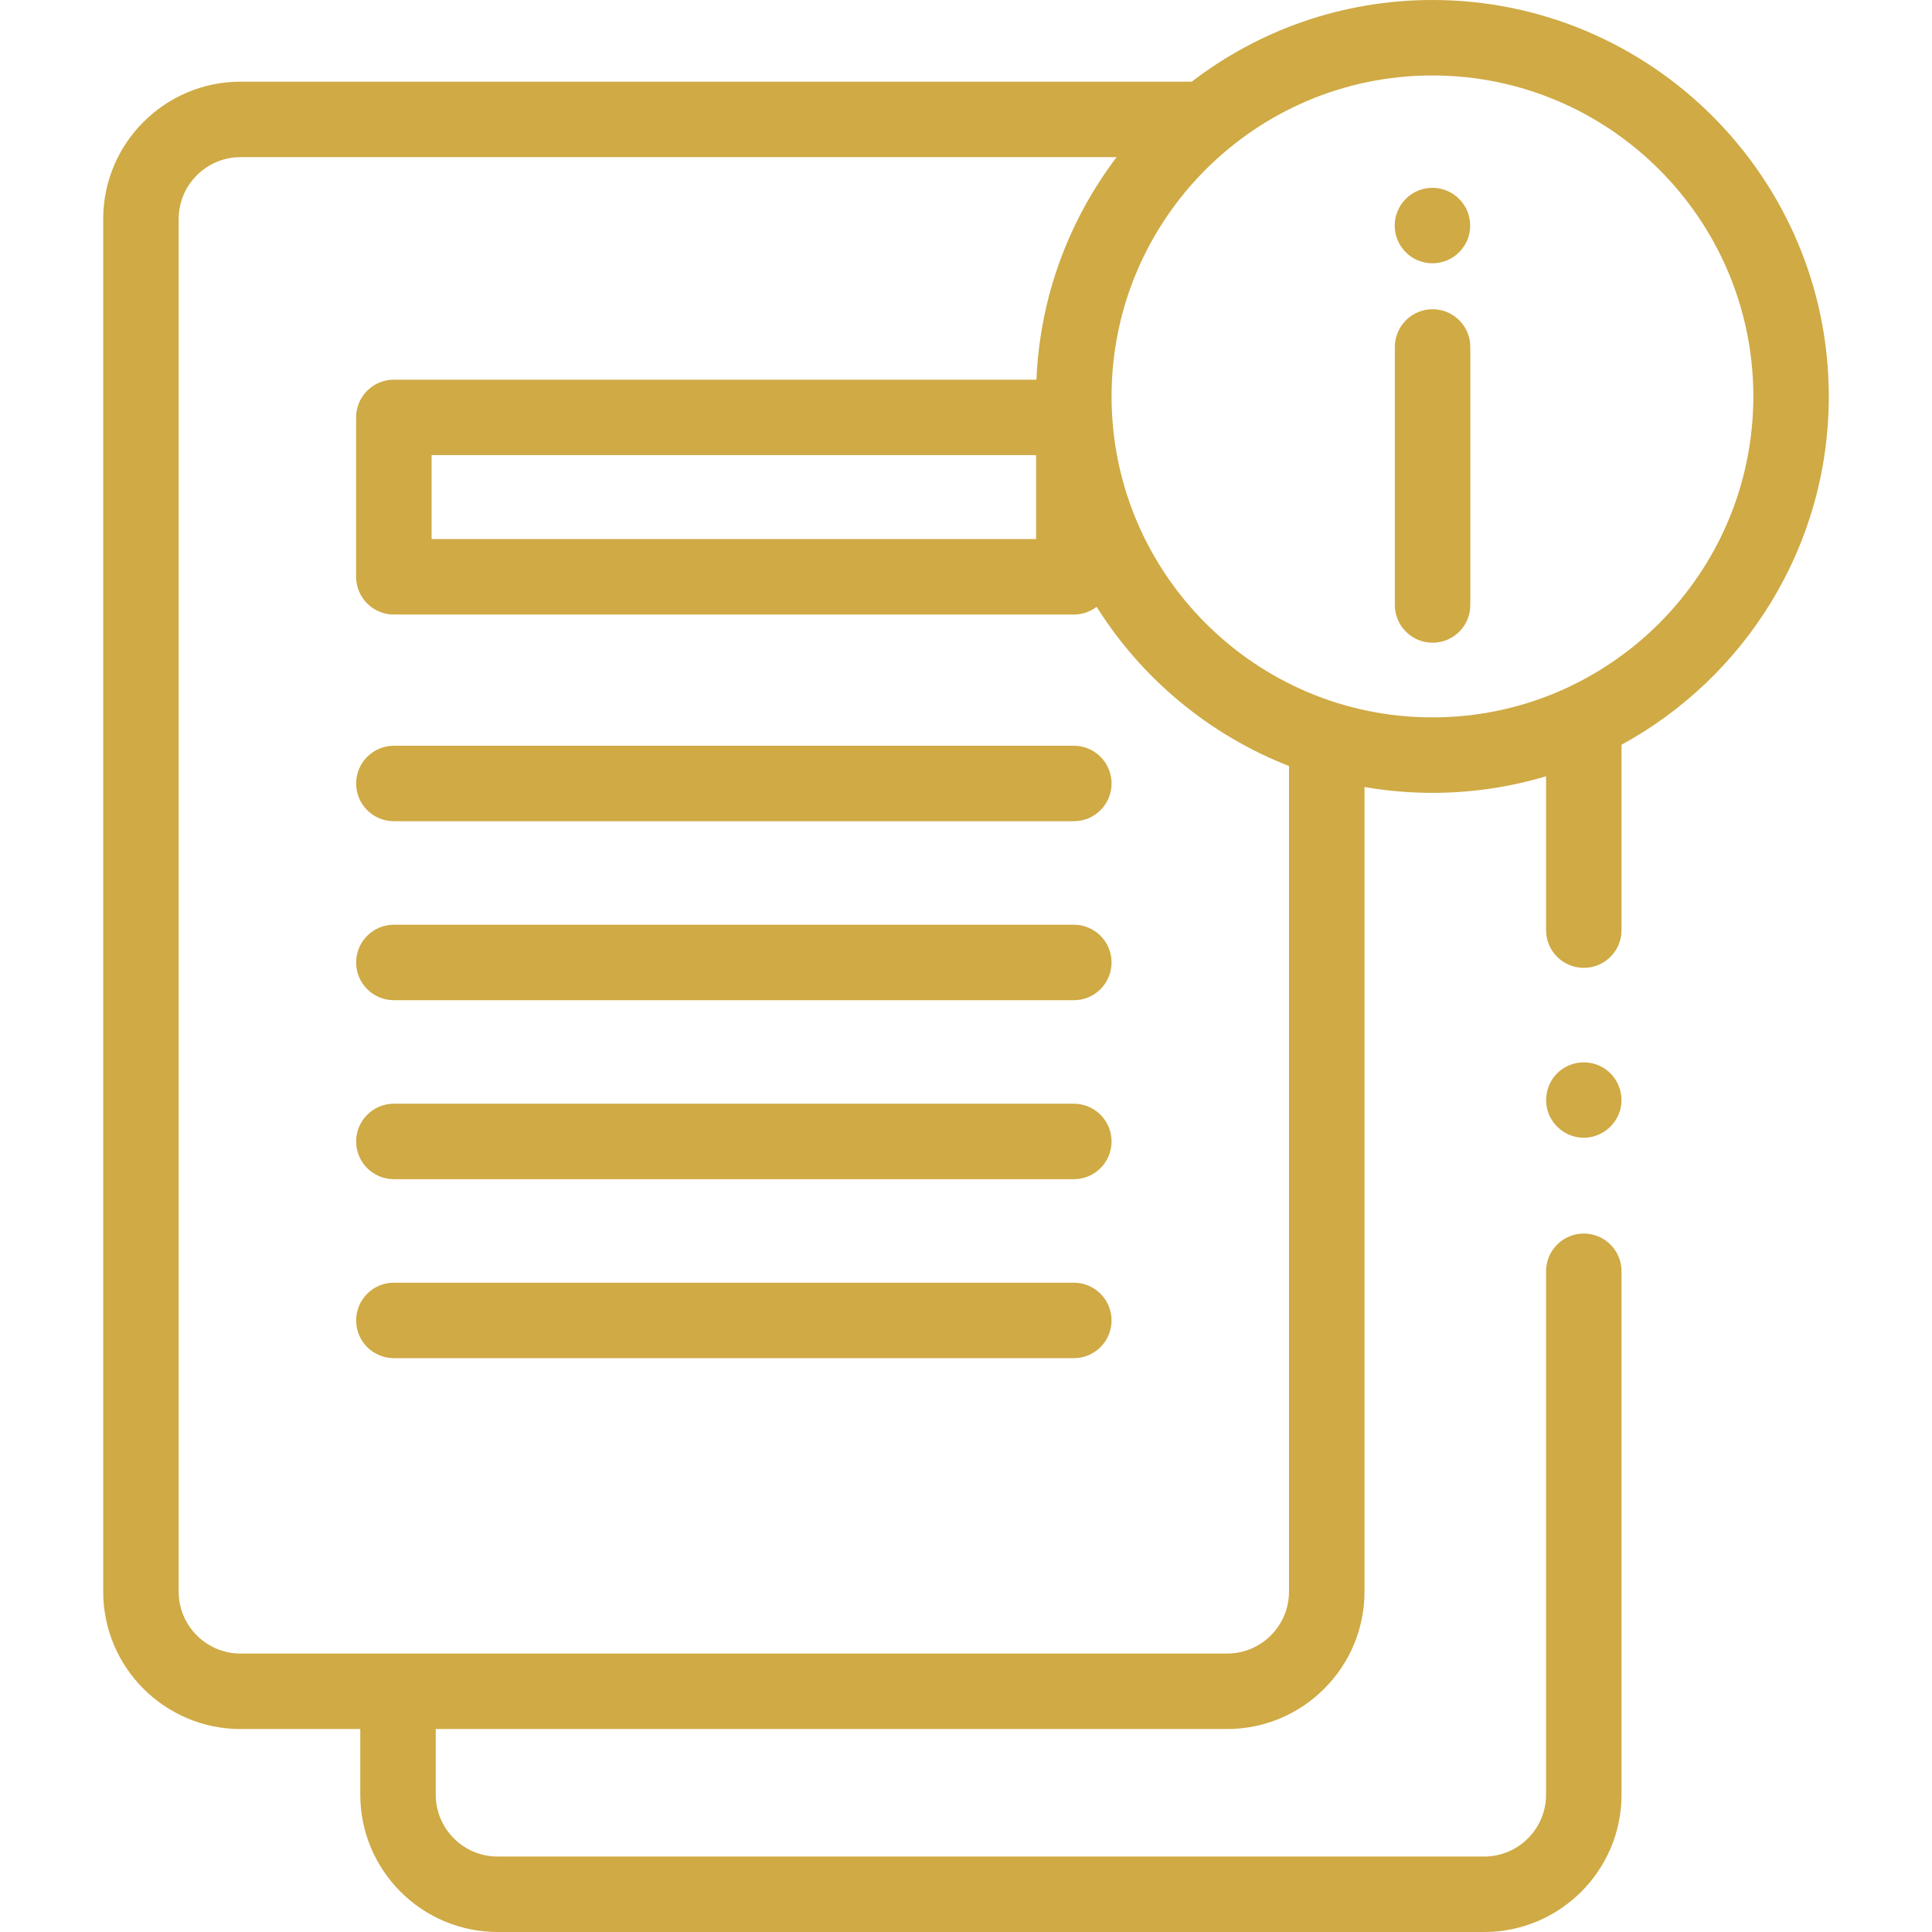
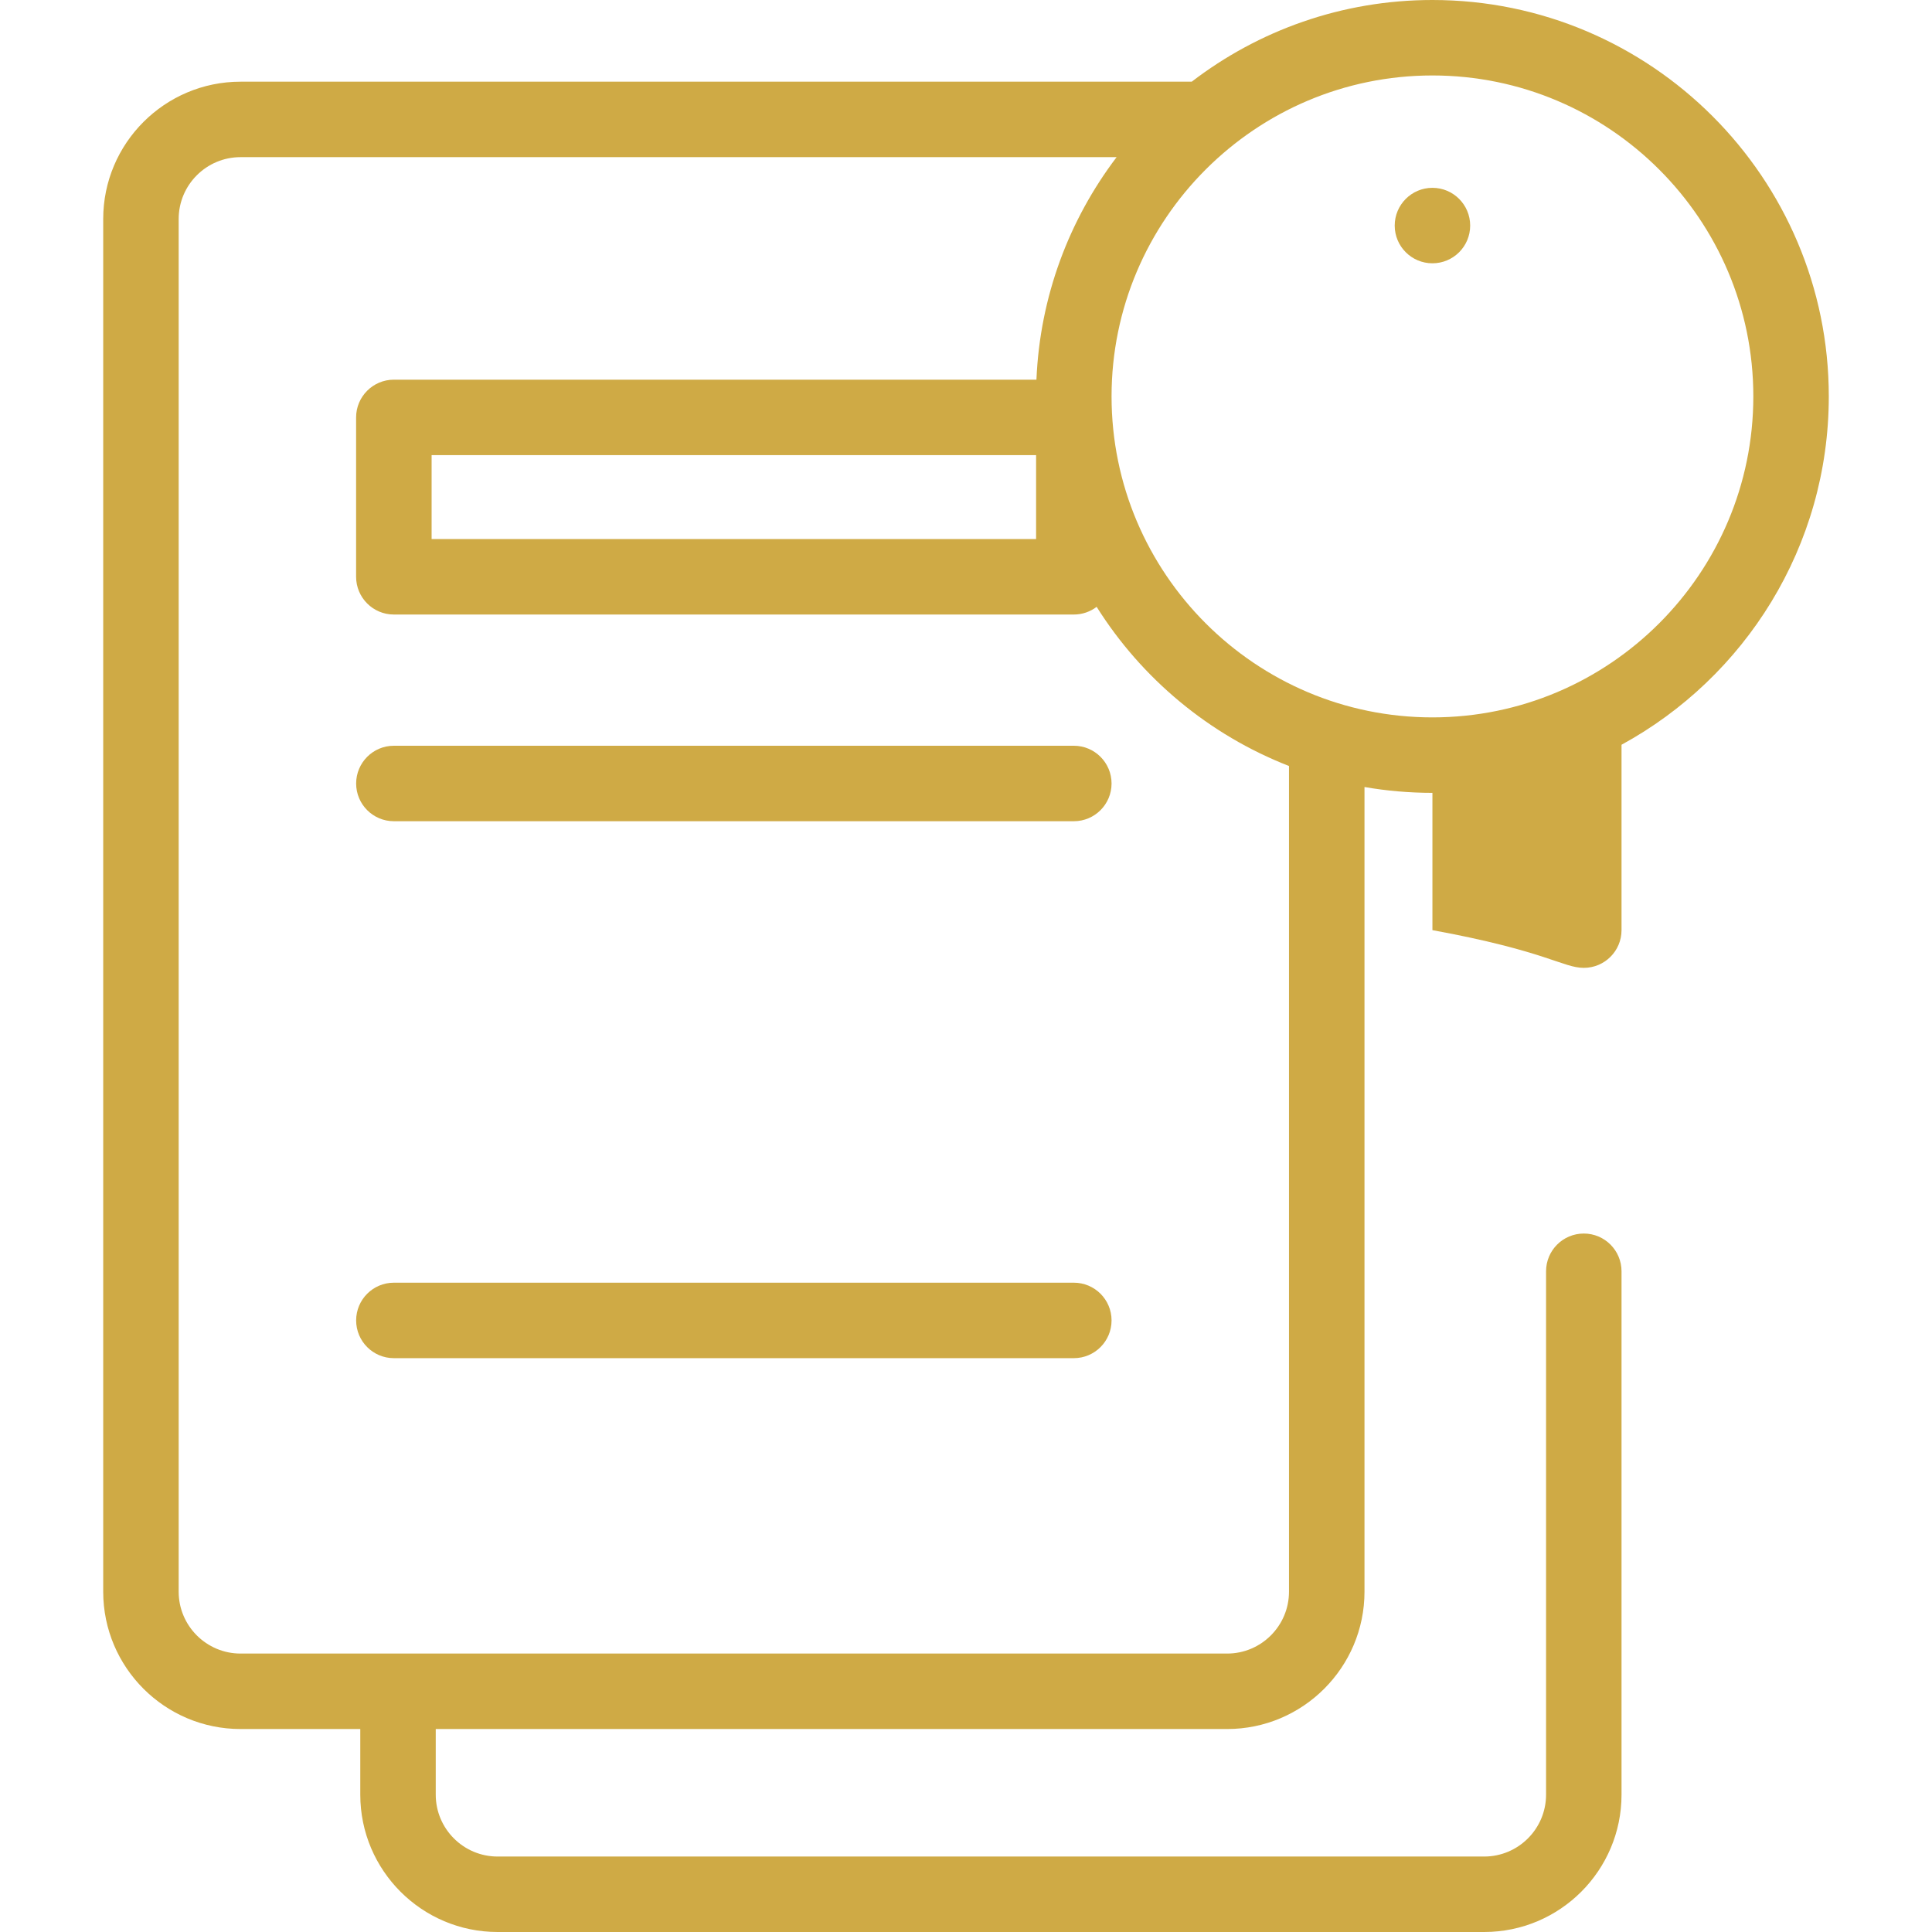
<svg xmlns="http://www.w3.org/2000/svg" width="50" height="50" viewBox="0 0 50 50" fill="none">
-   <path d="M37.076 16.634C36.536 16.634 36.099 16.197 36.099 15.658V8.98C36.099 8.441 36.536 8.003 37.076 8.003C37.615 8.003 38.052 8.441 38.052 8.98V15.658C38.052 16.197 37.615 16.634 37.076 16.634Z" fill="#CFAA45" />
  <path d="M37.071 6.814C37.611 6.814 38.048 6.377 38.048 5.838C38.048 5.299 37.611 4.861 37.071 4.861C36.532 4.861 36.095 5.299 36.095 5.838C36.095 6.377 36.532 6.814 37.071 6.814Z" fill="#CFAA45" />
-   <path d="M47.329 10.259C47.329 4.602 42.727 0 37.071 0C34.73 0 32.57 0.788 30.842 2.114H6.225C4.265 2.114 2.671 3.708 2.671 5.668V41.193C2.671 43.152 4.265 44.747 6.225 44.747H9.324V46.446C9.324 48.406 10.918 50 12.878 50H38.411C40.371 50 41.965 48.406 41.965 46.446V32.901C41.965 32.361 41.528 31.924 40.989 31.924C40.449 31.924 40.012 32.361 40.012 32.901V46.446C40.012 47.329 39.294 48.047 38.411 48.047H12.878C11.995 48.047 11.277 47.329 11.277 46.446V44.747H31.759C33.718 44.747 35.313 43.152 35.313 41.193V20.368C35.884 20.467 36.472 20.519 37.071 20.519C38.093 20.519 39.08 20.369 40.012 20.089V24.072C40.012 24.611 40.449 25.048 40.989 25.048C41.528 25.048 41.965 24.611 41.965 24.072V19.274C45.158 17.533 47.329 14.145 47.329 10.259ZM33.359 41.193C33.359 42.075 32.641 42.794 31.759 42.794H6.225C5.342 42.794 4.624 42.075 4.624 41.193V5.668C4.624 4.785 5.342 4.067 6.225 4.067H28.898C27.672 5.682 26.913 7.669 26.823 9.826H10.193C9.654 9.826 9.216 10.264 9.216 10.803V14.927C9.216 15.466 9.654 15.904 10.193 15.904H27.791C28.012 15.904 28.217 15.83 28.381 15.705C29.548 17.561 31.292 19.018 33.359 19.824V41.193ZM26.814 11.779V13.951H11.17V11.779H26.814ZM37.071 18.566C32.492 18.566 28.767 14.84 28.767 10.259C28.767 5.679 32.492 1.953 37.071 1.953C41.65 1.953 45.376 5.679 45.376 10.259C45.376 14.84 41.65 18.566 37.071 18.566Z" fill="#CFAA45" />
-   <path d="M40.988 29.445C40.586 29.445 40.217 29.188 40.075 28.812C39.929 28.427 40.049 27.974 40.369 27.713C40.69 27.452 41.151 27.421 41.503 27.639C41.855 27.857 42.034 28.287 41.939 28.69C41.837 29.126 41.437 29.445 40.988 29.445Z" fill="#CFAA45" />
+   <path d="M47.329 10.259C47.329 4.602 42.727 0 37.071 0C34.73 0 32.57 0.788 30.842 2.114H6.225C4.265 2.114 2.671 3.708 2.671 5.668V41.193C2.671 43.152 4.265 44.747 6.225 44.747H9.324V46.446C9.324 48.406 10.918 50 12.878 50H38.411C40.371 50 41.965 48.406 41.965 46.446V32.901C41.965 32.361 41.528 31.924 40.989 31.924C40.449 31.924 40.012 32.361 40.012 32.901V46.446C40.012 47.329 39.294 48.047 38.411 48.047H12.878C11.995 48.047 11.277 47.329 11.277 46.446V44.747H31.759C33.718 44.747 35.313 43.152 35.313 41.193V20.368C35.884 20.467 36.472 20.519 37.071 20.519V24.072C40.012 24.611 40.449 25.048 40.989 25.048C41.528 25.048 41.965 24.611 41.965 24.072V19.274C45.158 17.533 47.329 14.145 47.329 10.259ZM33.359 41.193C33.359 42.075 32.641 42.794 31.759 42.794H6.225C5.342 42.794 4.624 42.075 4.624 41.193V5.668C4.624 4.785 5.342 4.067 6.225 4.067H28.898C27.672 5.682 26.913 7.669 26.823 9.826H10.193C9.654 9.826 9.216 10.264 9.216 10.803V14.927C9.216 15.466 9.654 15.904 10.193 15.904H27.791C28.012 15.904 28.217 15.83 28.381 15.705C29.548 17.561 31.292 19.018 33.359 19.824V41.193ZM26.814 11.779V13.951H11.17V11.779H26.814ZM37.071 18.566C32.492 18.566 28.767 14.84 28.767 10.259C28.767 5.679 32.492 1.953 37.071 1.953C41.65 1.953 45.376 5.679 45.376 10.259C45.376 14.84 41.65 18.566 37.071 18.566Z" fill="#CFAA45" />
  <path d="M27.791 21.253H10.193C9.654 21.253 9.217 20.816 9.217 20.277C9.217 19.738 9.654 19.3 10.193 19.3H27.791C28.33 19.3 28.767 19.738 28.767 20.277C28.767 20.816 28.33 21.253 27.791 21.253Z" fill="#CFAA45" />
-   <path d="M27.791 25.885H10.193C9.654 25.885 9.217 25.448 9.217 24.908C9.217 24.369 9.654 23.932 10.193 23.932H27.791C28.33 23.932 28.767 24.369 28.767 24.908C28.767 25.448 28.33 25.885 27.791 25.885Z" fill="#CFAA45" />
-   <path d="M27.791 30.517H10.193C9.654 30.517 9.217 30.08 9.217 29.541C9.217 29.002 9.654 28.564 10.193 28.564H27.791C28.33 28.564 28.767 29.002 28.767 29.541C28.767 30.08 28.33 30.517 27.791 30.517Z" fill="#CFAA45" />
  <path d="M27.791 35.149H10.193C9.654 35.149 9.217 34.712 9.217 34.172C9.217 33.633 9.654 33.196 10.193 33.196H27.791C28.33 33.196 28.767 33.633 28.767 34.172C28.767 34.712 28.33 35.149 27.791 35.149Z" fill="#CFAA45" />
</svg>